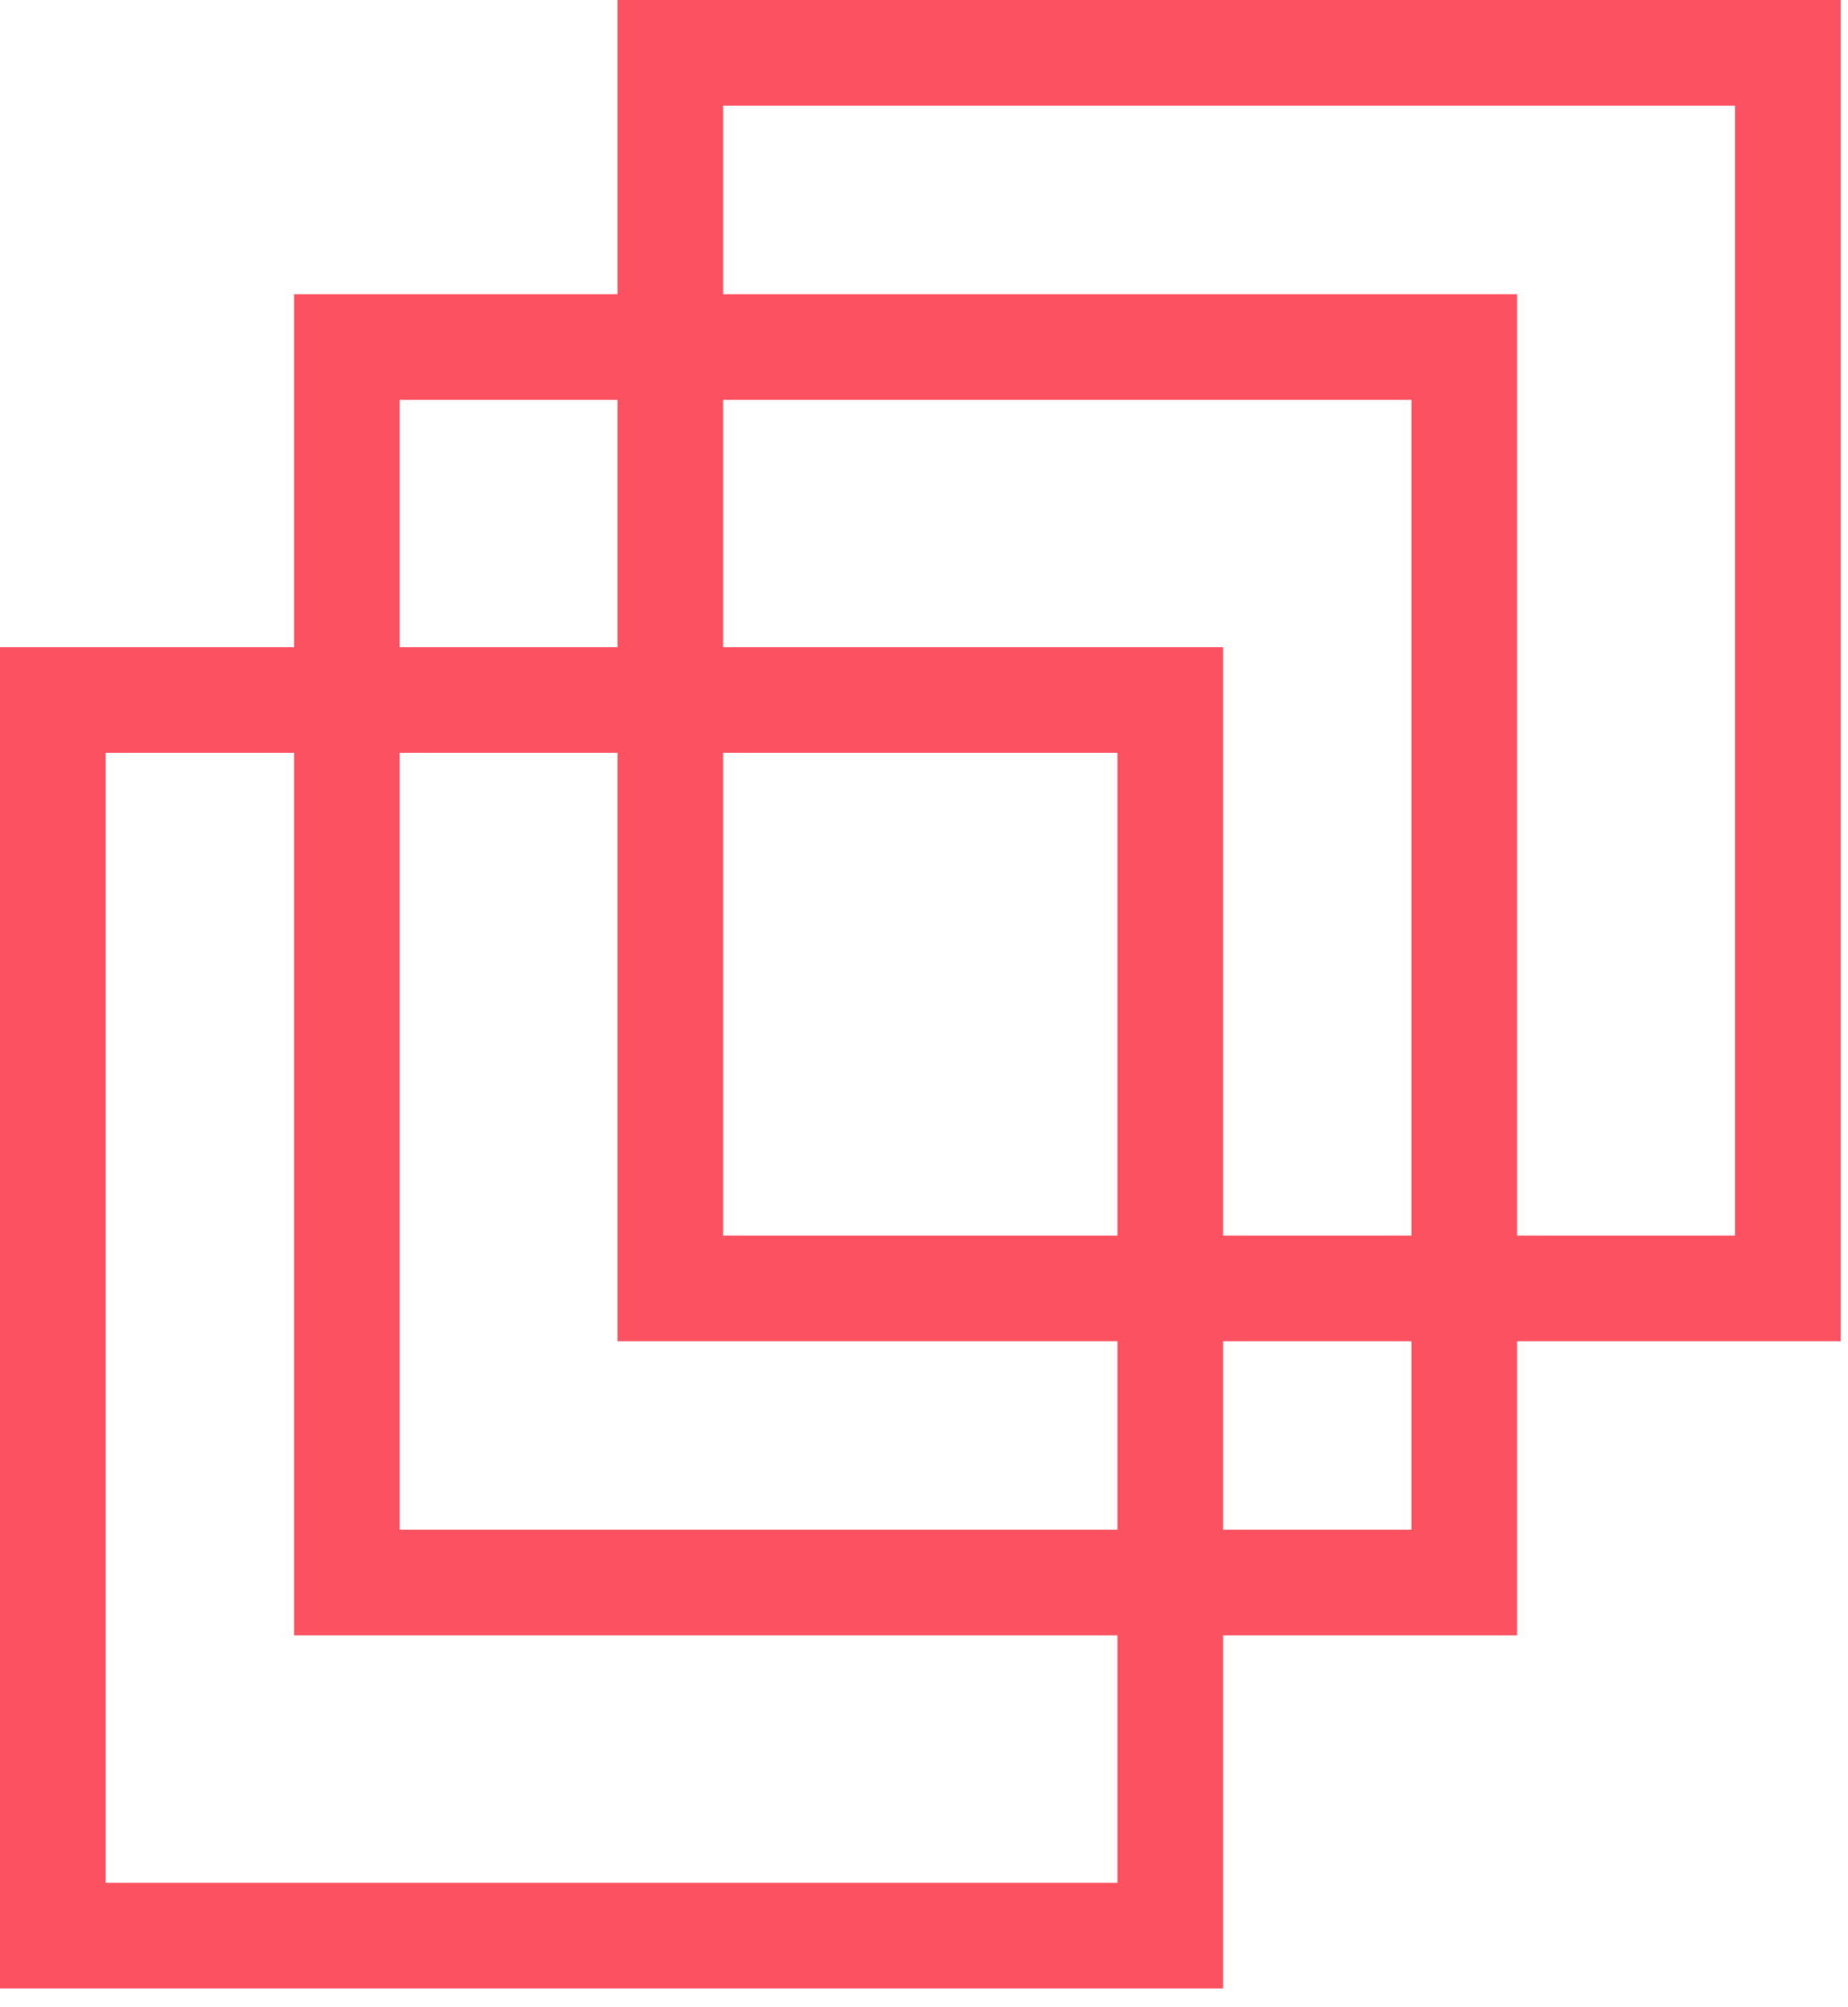
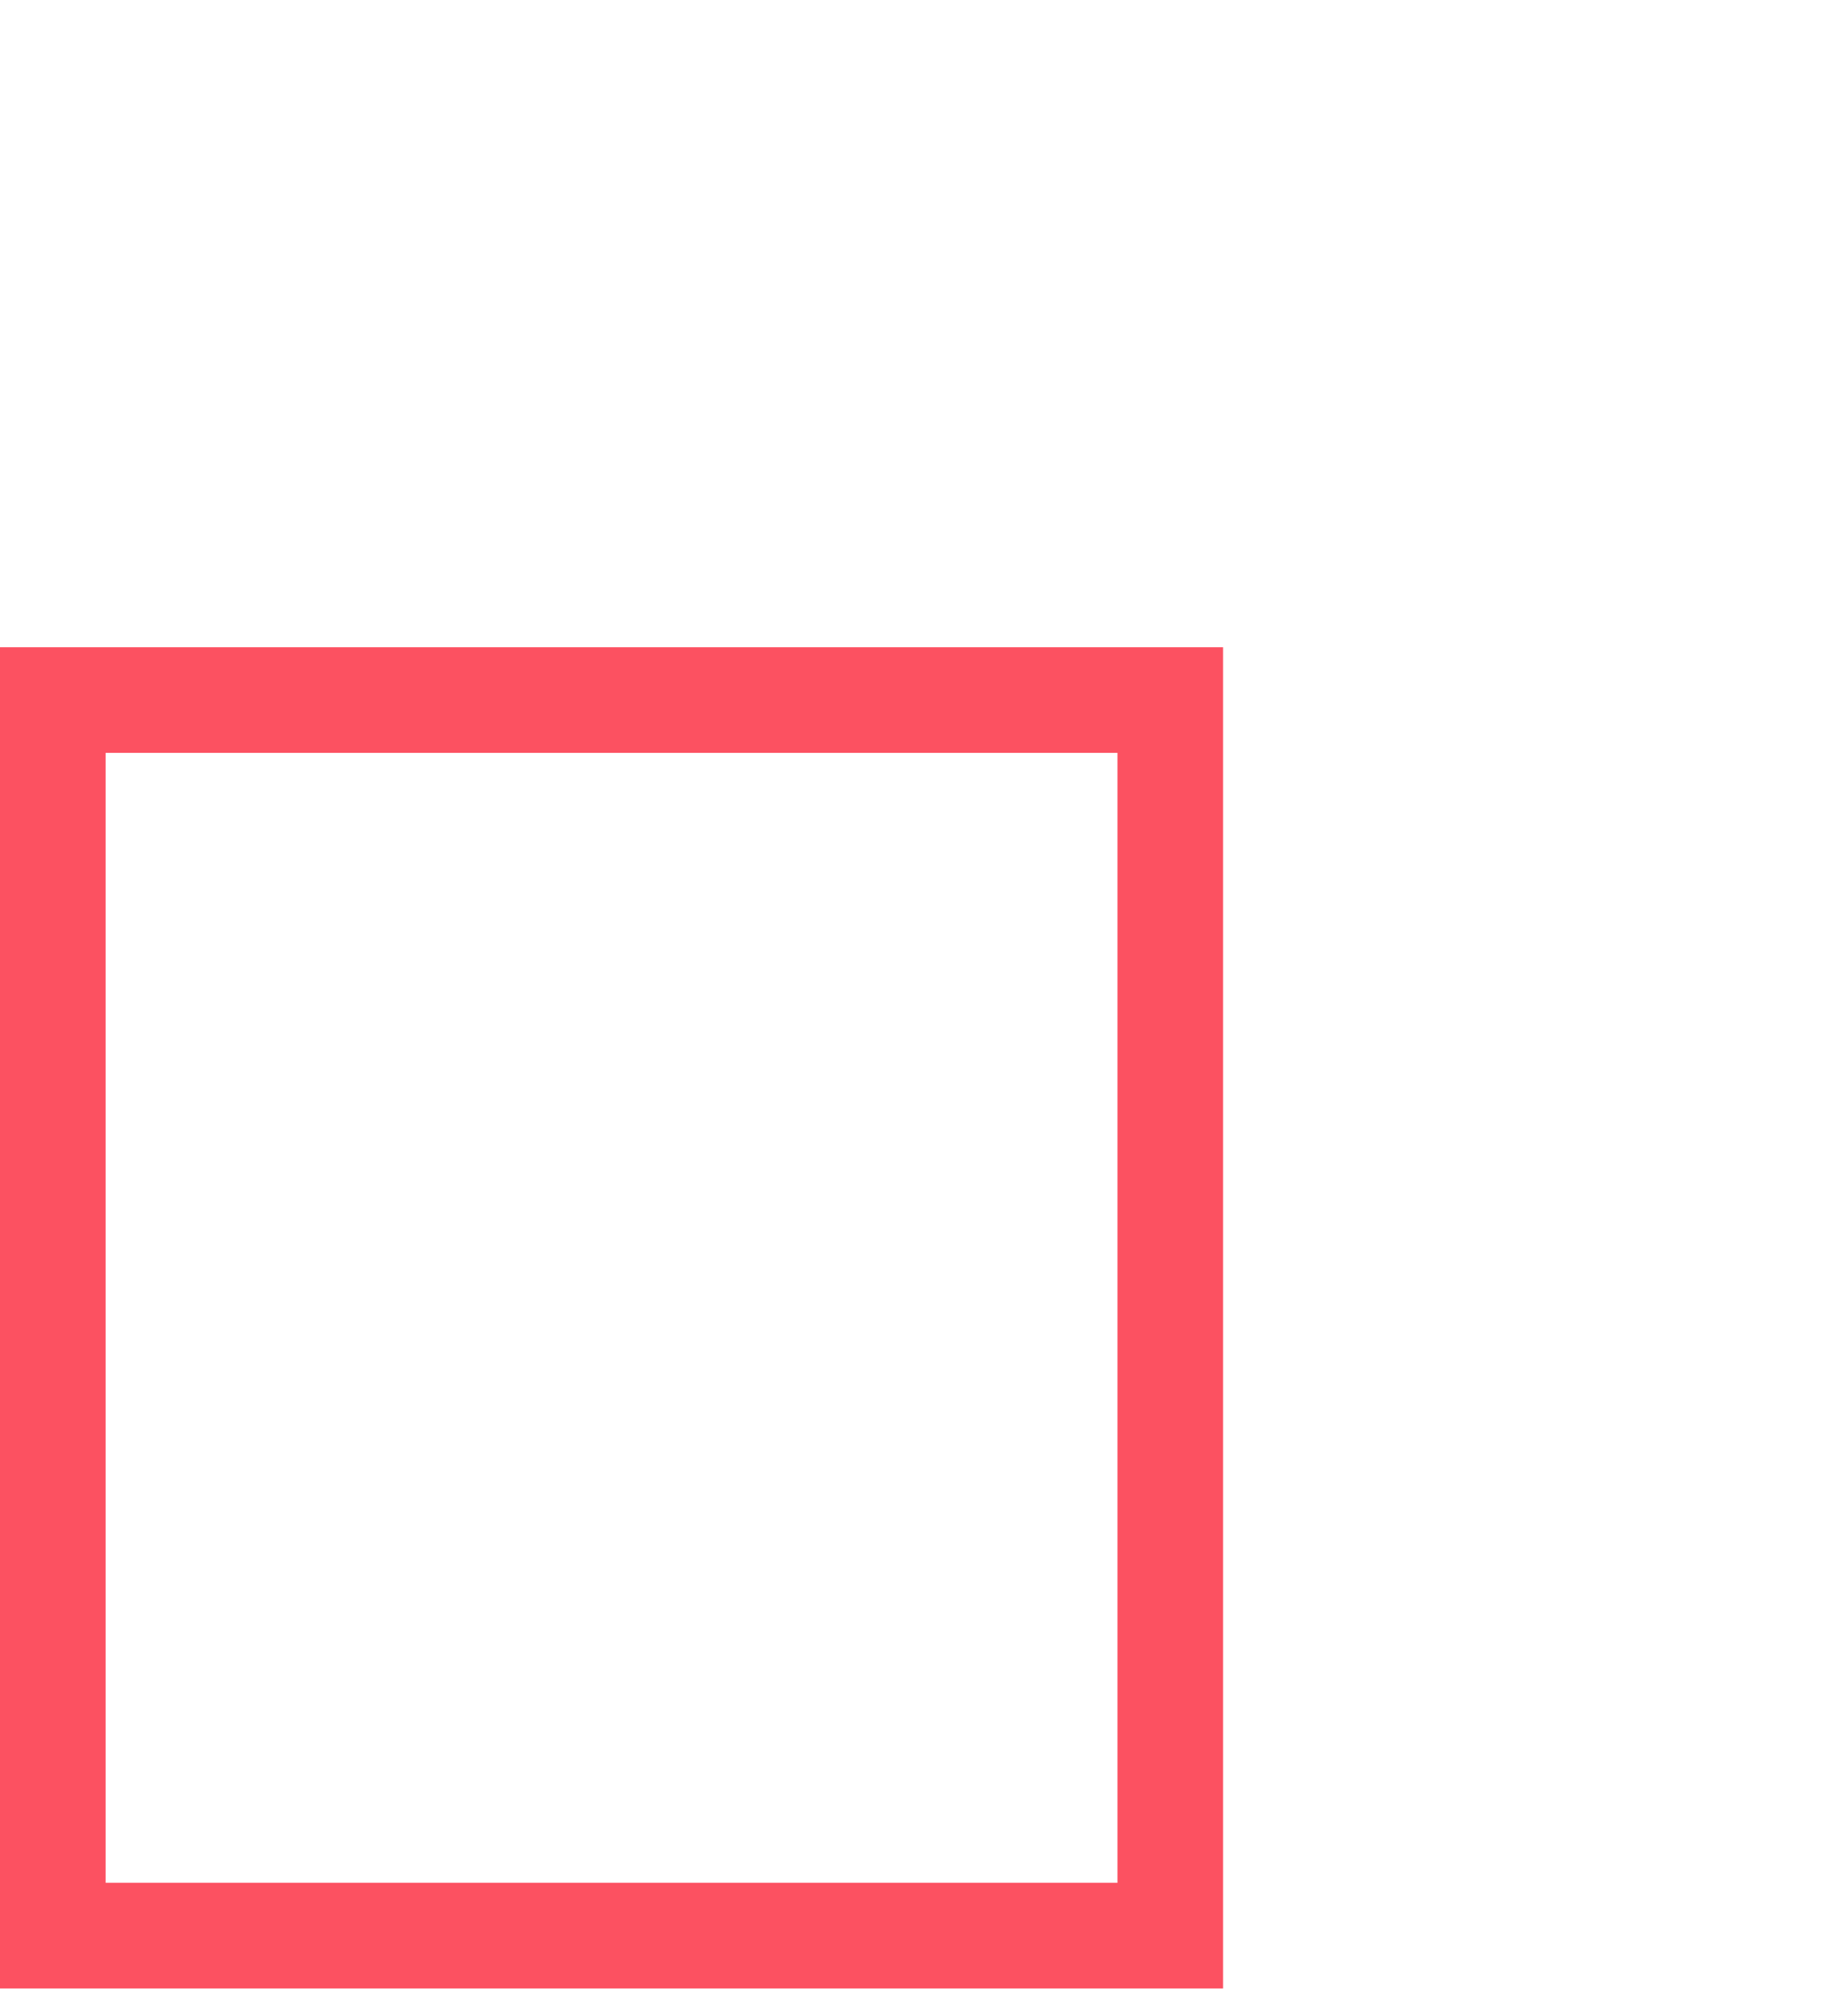
<svg xmlns="http://www.w3.org/2000/svg" width="35" height="38" viewBox="0 0 35 38" fill="none">
  <rect x="1" y="13.253" width="21.164" height="23.392" stroke="#FC5161" stroke-width="2" />
-   <rect x="6.569" y="6.569" width="21.164" height="23.392" stroke="#FC5161" stroke-width="2" />
-   <path d="M12.696 1H33.86V24.392H12.696V1Z" stroke="#FC5161" stroke-width="2" />
</svg>